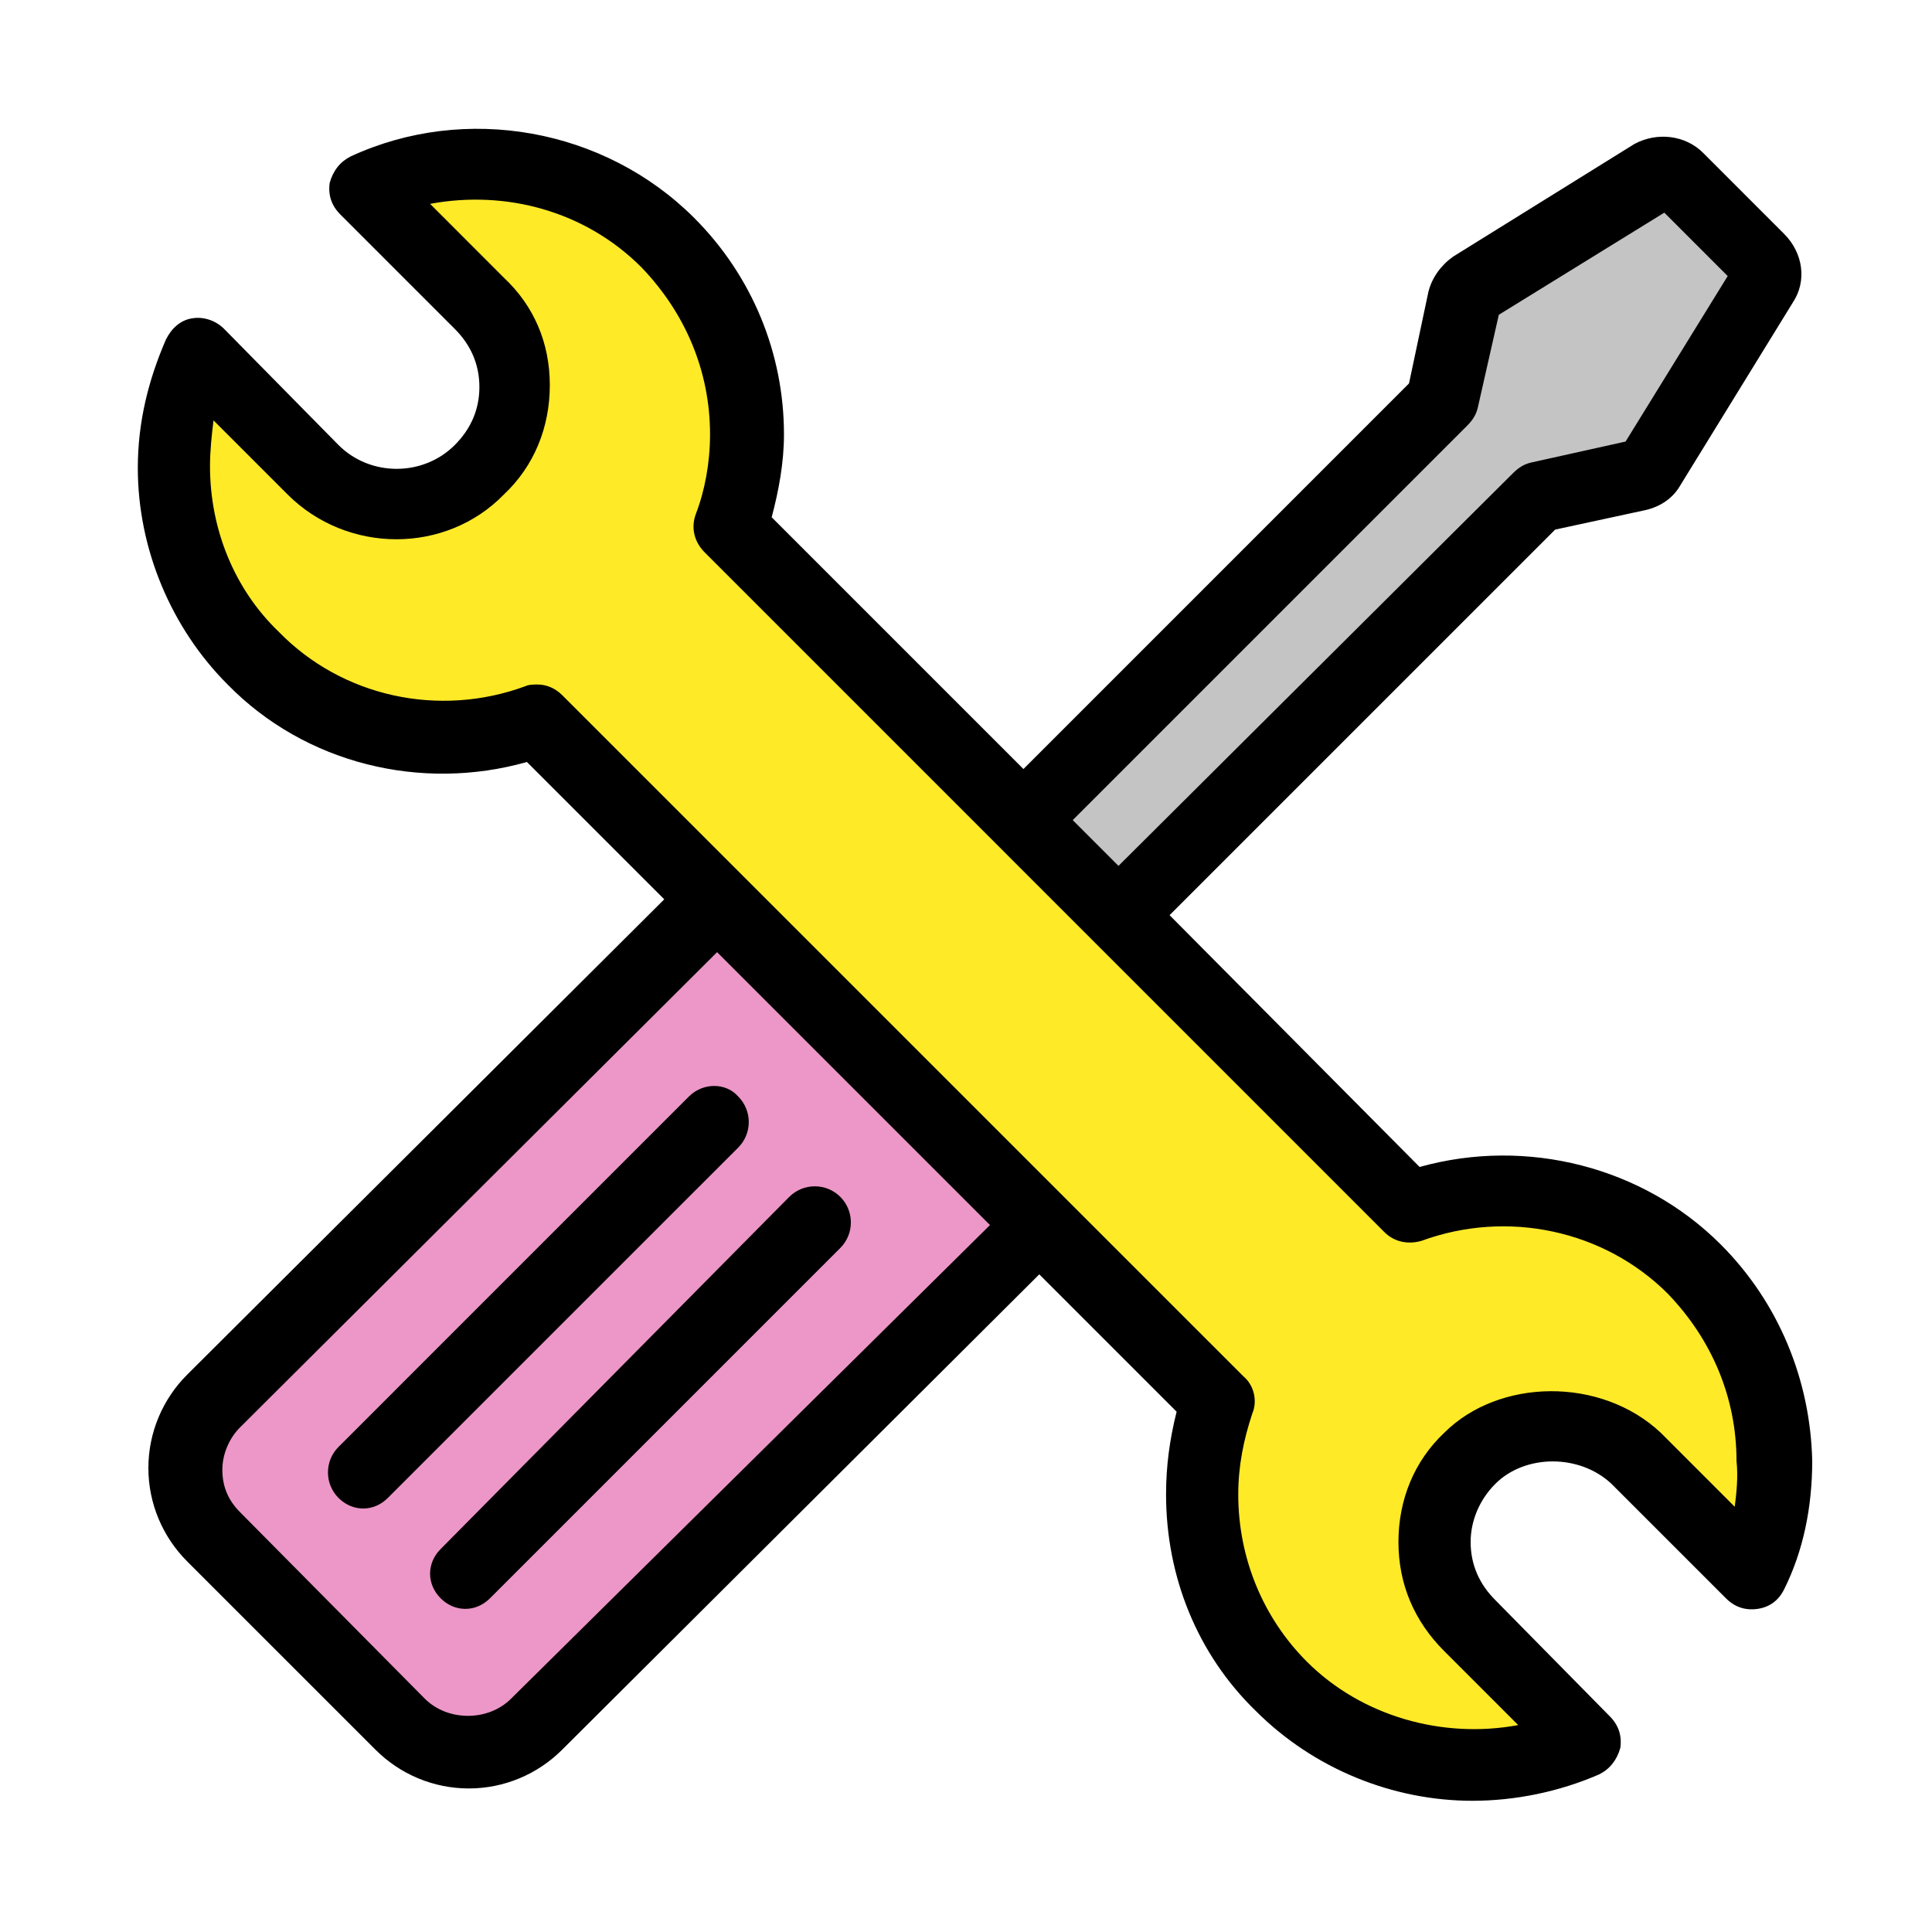
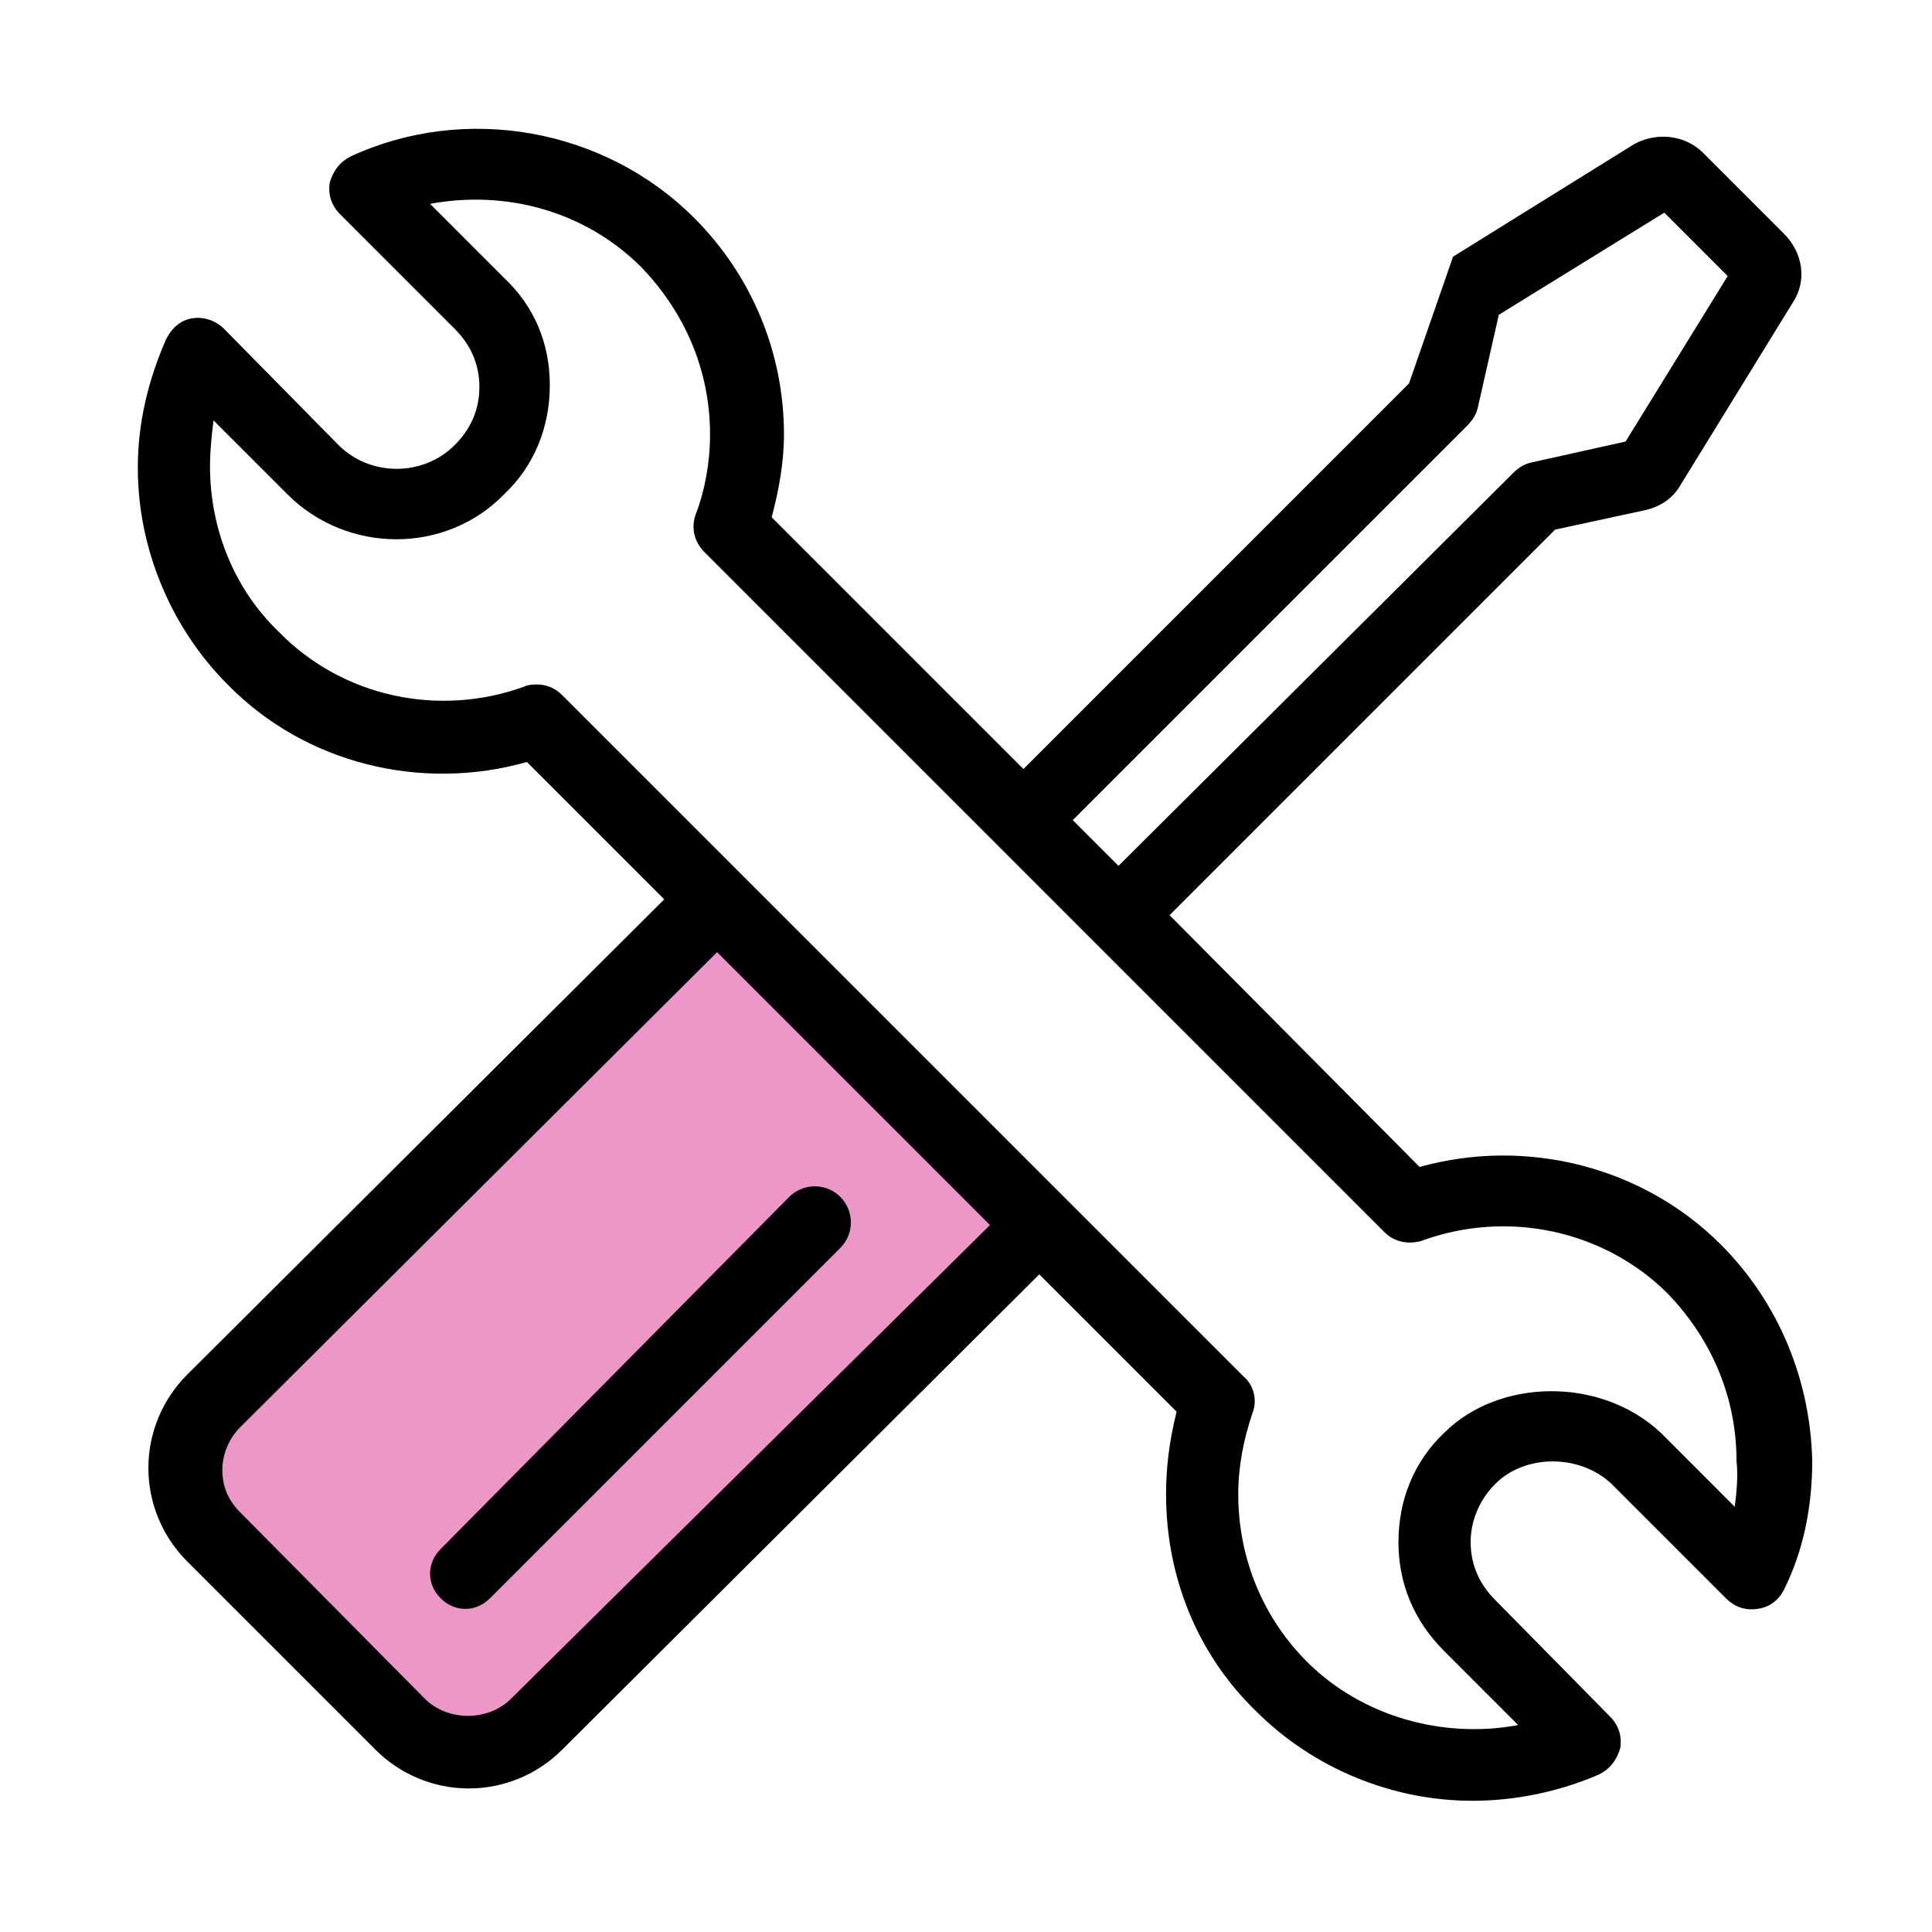
<svg xmlns="http://www.w3.org/2000/svg" width="60" height="60" viewBox="0 0 60 60" fill="none">
-   <path d="M11 15.5L6.5 11.5L5 14L6.5 18.5L10 22L13.5 23L17 22.5L37.5 43.5V48.5L41 53.5L46 54.5L49 54L44.5 49.5V46.5L46 44.5H49.5L54 48.5L55 44.5L52.5 40L48 37L44 37.5L23 17L22.5 10.5L20.5 6.5L15.5 5L11.5 6L15.5 10L16 12.5L13.5 15.5H11Z" fill="#FFEA28" />
-   <path d="M45 12.5L32 25.5L35 29L47.5 15.5L51.5 14L54.5 9L51.5 6L45 9V12.5Z" fill="#C4C4C4" />
  <path d="M32.5 38L22 28L6 44V47L13 54L16 54.5L32.5 38Z" fill="#EC97C7" />
-   <path d="M21.395 34.053L10.513 44.935C10.076 45.372 10.076 46.083 10.513 46.52C10.732 46.739 11.005 46.848 11.279 46.848C11.552 46.848 11.826 46.739 12.044 46.52L22.926 35.639C23.363 35.202 23.363 34.491 22.926 34.053C22.543 33.616 21.832 33.616 21.395 34.053Z" fill="black" />
  <path d="M13.685 49.637C13.903 49.856 14.177 49.965 14.45 49.965C14.724 49.965 14.997 49.856 15.216 49.637L26.097 38.756C26.534 38.318 26.534 37.608 26.097 37.17C25.66 36.733 24.949 36.733 24.511 37.17L13.685 48.106C13.247 48.543 13.247 49.2 13.685 49.637Z" fill="black" />
-   <path d="M53.437 38.646C51.031 36.241 47.422 35.311 44.087 36.241L36.322 28.421L48.297 16.447L51.086 15.845C51.578 15.736 51.96 15.462 52.179 15.08L55.679 9.393C56.116 8.737 56.007 7.862 55.405 7.261L52.89 4.745C52.343 4.199 51.468 4.089 50.757 4.472L45.126 7.971C44.743 8.245 44.469 8.628 44.36 9.065L43.758 11.908L31.784 23.883L23.965 16.064C24.183 15.244 24.347 14.369 24.347 13.494C24.347 10.979 23.363 8.573 21.559 6.768C18.77 3.98 14.45 3.214 10.896 4.855C10.568 5.019 10.349 5.292 10.24 5.675C10.185 6.058 10.295 6.386 10.568 6.659L14.122 10.213C14.614 10.705 14.888 11.307 14.888 12.018C14.888 12.729 14.614 13.33 14.122 13.822C13.138 14.806 11.498 14.806 10.514 13.822L6.959 10.213C6.686 9.94 6.303 9.83 5.975 9.885C5.592 9.94 5.319 10.213 5.155 10.541C4.608 11.799 4.28 13.111 4.28 14.533C4.28 17.048 5.319 19.509 7.069 21.258C9.475 23.719 13.083 24.594 16.364 23.664L20.629 27.929L5.811 42.693C5.046 43.458 4.608 44.497 4.608 45.591C4.608 46.684 5.046 47.723 5.811 48.489L11.662 54.339C12.427 55.105 13.466 55.542 14.56 55.542C15.653 55.542 16.692 55.105 17.458 54.339L32.276 39.576L36.541 43.841C36.322 44.716 36.213 45.536 36.213 46.411C36.213 48.981 37.197 51.387 39.001 53.136C40.806 54.941 43.266 55.925 45.727 55.925C47.039 55.925 48.406 55.652 49.664 55.105C49.992 54.941 50.211 54.667 50.32 54.285C50.375 53.902 50.265 53.574 49.992 53.3L46.438 49.692C45.946 49.2 45.672 48.598 45.672 47.887C45.672 47.231 45.946 46.575 46.438 46.083C47.367 45.153 49.062 45.153 50.047 46.083L53.601 49.637C53.874 49.91 54.202 50.02 54.585 49.965C54.968 49.91 55.241 49.692 55.405 49.364C56.007 48.161 56.28 46.794 56.28 45.372C56.225 42.857 55.241 40.451 53.437 38.646ZM45.563 13.221C45.727 13.056 45.836 12.893 45.891 12.674L46.547 9.776L51.687 6.604L53.655 8.573L50.484 13.713L47.531 14.369C47.313 14.424 47.149 14.533 46.985 14.697L34.736 26.89L33.315 25.469L45.563 13.221ZM15.872 52.754C15.161 53.465 13.904 53.465 13.193 52.754L7.451 46.958C7.069 46.575 6.905 46.138 6.905 45.645C6.905 45.153 7.123 44.661 7.451 44.333L22.27 29.57L30.745 38.045L15.872 52.754ZM53.874 46.794L51.578 44.497C49.718 42.747 46.547 42.802 44.852 44.497C43.922 45.372 43.43 46.575 43.43 47.887C43.43 49.2 43.922 50.348 44.852 51.277L47.149 53.574C44.797 54.011 42.282 53.3 40.587 51.605C39.22 50.238 38.455 48.379 38.455 46.411C38.455 45.536 38.619 44.716 38.892 43.896C39.056 43.513 38.947 43.021 38.619 42.747L17.458 21.587C17.239 21.368 16.966 21.258 16.692 21.258C16.583 21.258 16.419 21.258 16.309 21.313C13.63 22.297 10.623 21.641 8.654 19.618C7.287 18.306 6.522 16.447 6.522 14.478C6.522 13.986 6.577 13.494 6.631 13.056L8.928 15.353C10.787 17.212 13.849 17.212 15.653 15.353C16.583 14.478 17.075 13.275 17.075 11.963C17.075 10.651 16.583 9.502 15.653 8.628L13.357 6.331C15.708 5.894 18.169 6.55 19.918 8.299C21.285 9.721 22.051 11.525 22.051 13.494C22.051 14.369 21.887 15.244 21.613 15.954C21.449 16.392 21.559 16.829 21.887 17.157L42.993 38.264C43.321 38.592 43.758 38.646 44.141 38.537C46.821 37.553 49.828 38.209 51.796 40.178C53.163 41.599 53.929 43.404 53.929 45.372C53.983 45.864 53.929 46.356 53.874 46.794Z" fill="black" />
+   <path d="M53.437 38.646C51.031 36.241 47.422 35.311 44.087 36.241L36.322 28.421L48.297 16.447L51.086 15.845C51.578 15.736 51.96 15.462 52.179 15.08L55.679 9.393C56.116 8.737 56.007 7.862 55.405 7.261L52.89 4.745C52.343 4.199 51.468 4.089 50.757 4.472L45.126 7.971L43.758 11.908L31.784 23.883L23.965 16.064C24.183 15.244 24.347 14.369 24.347 13.494C24.347 10.979 23.363 8.573 21.559 6.768C18.77 3.98 14.45 3.214 10.896 4.855C10.568 5.019 10.349 5.292 10.24 5.675C10.185 6.058 10.295 6.386 10.568 6.659L14.122 10.213C14.614 10.705 14.888 11.307 14.888 12.018C14.888 12.729 14.614 13.33 14.122 13.822C13.138 14.806 11.498 14.806 10.514 13.822L6.959 10.213C6.686 9.94 6.303 9.83 5.975 9.885C5.592 9.94 5.319 10.213 5.155 10.541C4.608 11.799 4.28 13.111 4.28 14.533C4.28 17.048 5.319 19.509 7.069 21.258C9.475 23.719 13.083 24.594 16.364 23.664L20.629 27.929L5.811 42.693C5.046 43.458 4.608 44.497 4.608 45.591C4.608 46.684 5.046 47.723 5.811 48.489L11.662 54.339C12.427 55.105 13.466 55.542 14.56 55.542C15.653 55.542 16.692 55.105 17.458 54.339L32.276 39.576L36.541 43.841C36.322 44.716 36.213 45.536 36.213 46.411C36.213 48.981 37.197 51.387 39.001 53.136C40.806 54.941 43.266 55.925 45.727 55.925C47.039 55.925 48.406 55.652 49.664 55.105C49.992 54.941 50.211 54.667 50.32 54.285C50.375 53.902 50.265 53.574 49.992 53.3L46.438 49.692C45.946 49.2 45.672 48.598 45.672 47.887C45.672 47.231 45.946 46.575 46.438 46.083C47.367 45.153 49.062 45.153 50.047 46.083L53.601 49.637C53.874 49.91 54.202 50.02 54.585 49.965C54.968 49.91 55.241 49.692 55.405 49.364C56.007 48.161 56.28 46.794 56.28 45.372C56.225 42.857 55.241 40.451 53.437 38.646ZM45.563 13.221C45.727 13.056 45.836 12.893 45.891 12.674L46.547 9.776L51.687 6.604L53.655 8.573L50.484 13.713L47.531 14.369C47.313 14.424 47.149 14.533 46.985 14.697L34.736 26.89L33.315 25.469L45.563 13.221ZM15.872 52.754C15.161 53.465 13.904 53.465 13.193 52.754L7.451 46.958C7.069 46.575 6.905 46.138 6.905 45.645C6.905 45.153 7.123 44.661 7.451 44.333L22.27 29.57L30.745 38.045L15.872 52.754ZM53.874 46.794L51.578 44.497C49.718 42.747 46.547 42.802 44.852 44.497C43.922 45.372 43.43 46.575 43.43 47.887C43.43 49.2 43.922 50.348 44.852 51.277L47.149 53.574C44.797 54.011 42.282 53.3 40.587 51.605C39.22 50.238 38.455 48.379 38.455 46.411C38.455 45.536 38.619 44.716 38.892 43.896C39.056 43.513 38.947 43.021 38.619 42.747L17.458 21.587C17.239 21.368 16.966 21.258 16.692 21.258C16.583 21.258 16.419 21.258 16.309 21.313C13.63 22.297 10.623 21.641 8.654 19.618C7.287 18.306 6.522 16.447 6.522 14.478C6.522 13.986 6.577 13.494 6.631 13.056L8.928 15.353C10.787 17.212 13.849 17.212 15.653 15.353C16.583 14.478 17.075 13.275 17.075 11.963C17.075 10.651 16.583 9.502 15.653 8.628L13.357 6.331C15.708 5.894 18.169 6.55 19.918 8.299C21.285 9.721 22.051 11.525 22.051 13.494C22.051 14.369 21.887 15.244 21.613 15.954C21.449 16.392 21.559 16.829 21.887 17.157L42.993 38.264C43.321 38.592 43.758 38.646 44.141 38.537C46.821 37.553 49.828 38.209 51.796 40.178C53.163 41.599 53.929 43.404 53.929 45.372C53.983 45.864 53.929 46.356 53.874 46.794Z" fill="black" />
</svg>